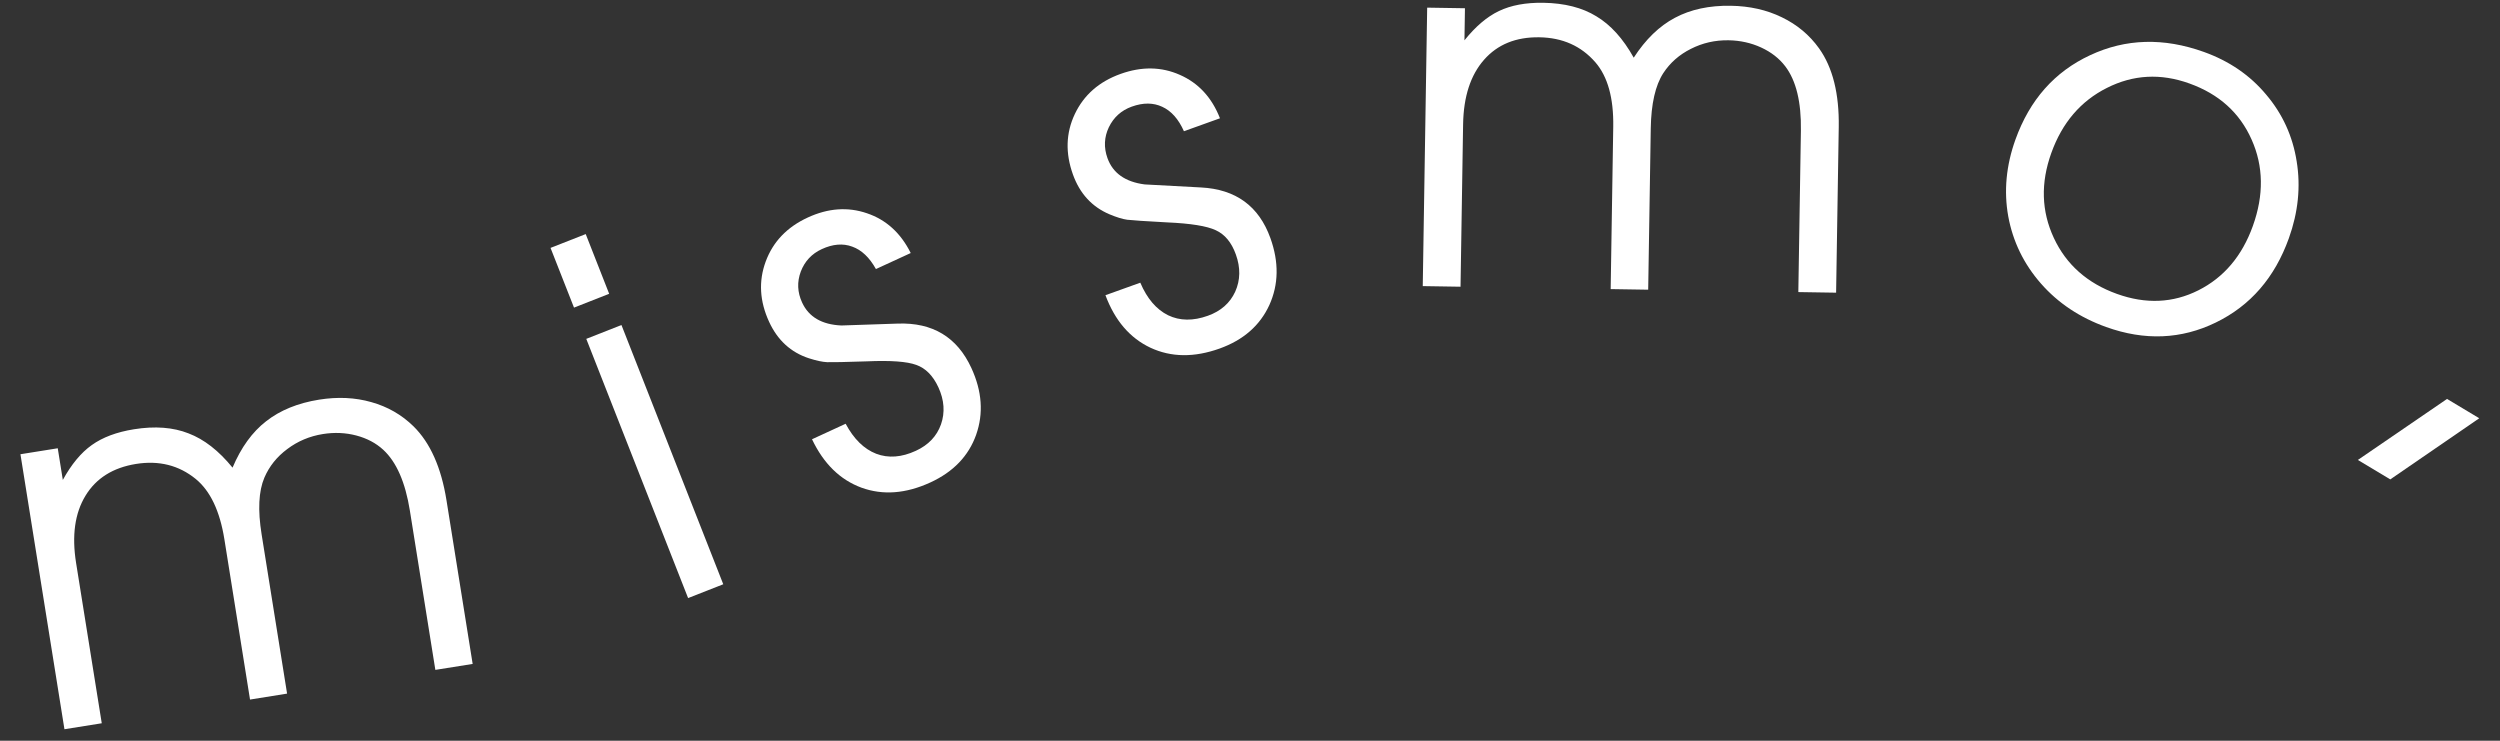
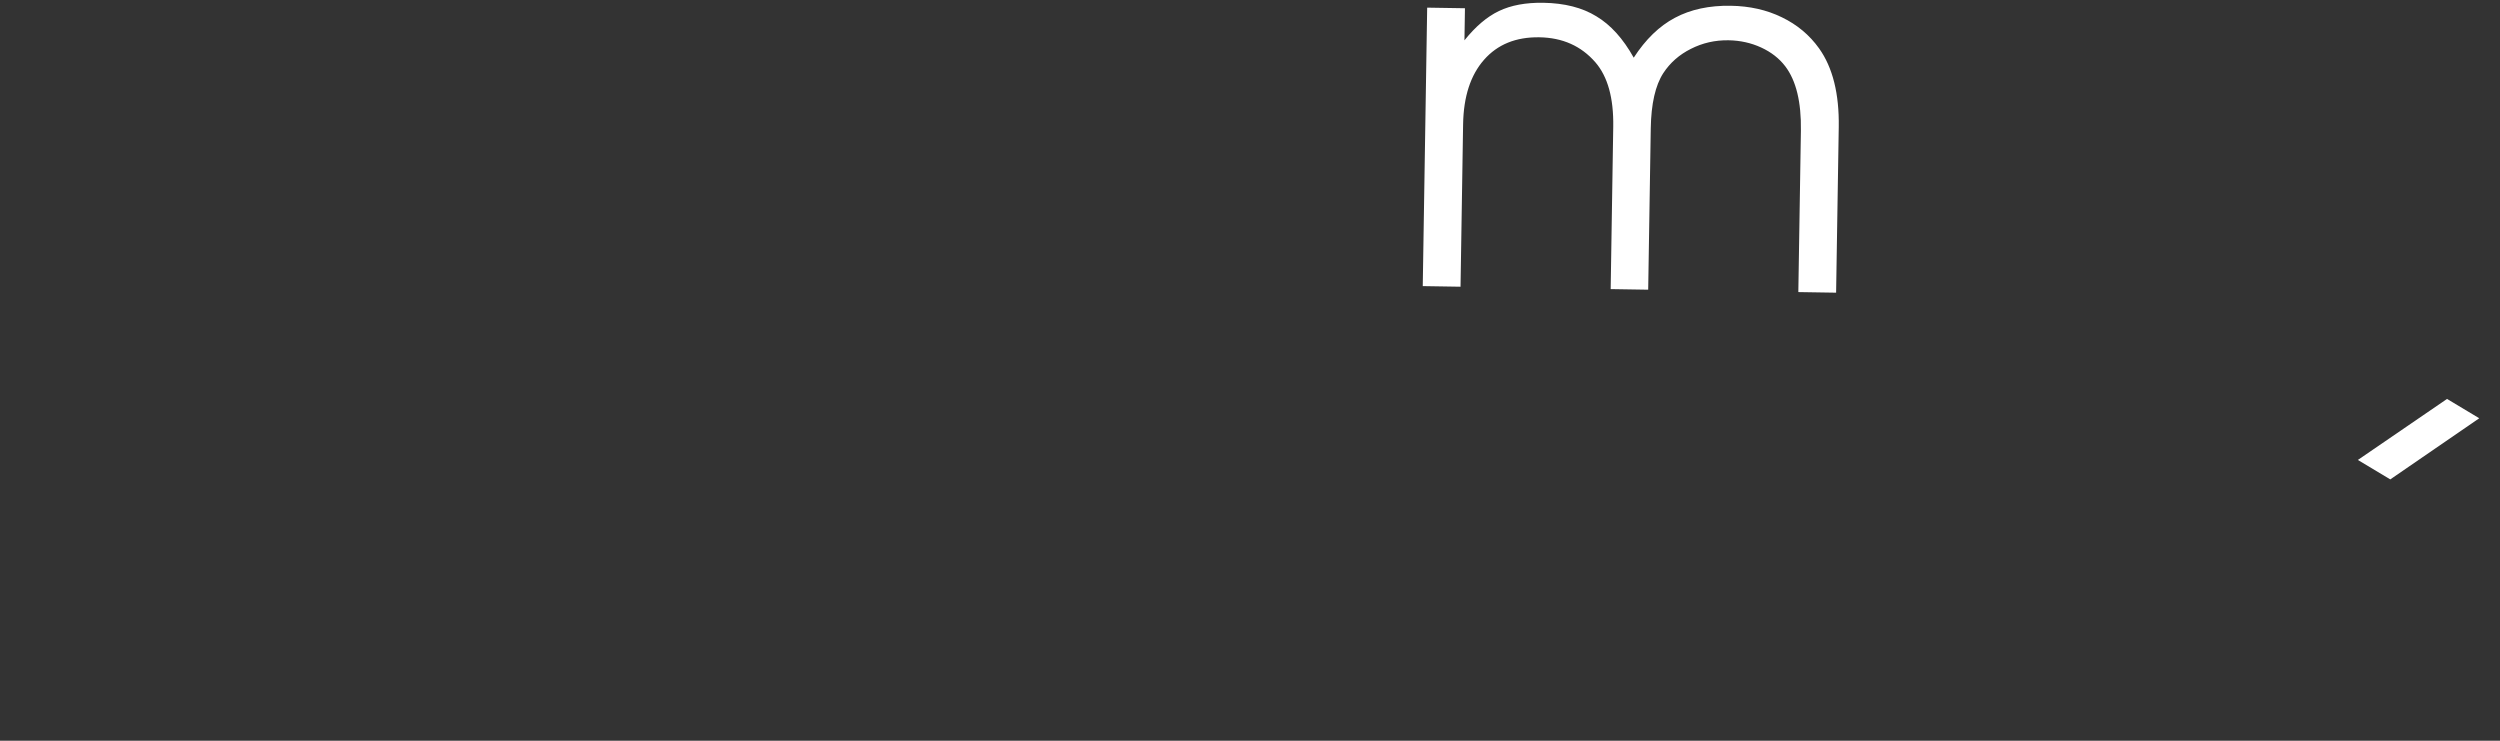
<svg xmlns="http://www.w3.org/2000/svg" width="108" height="32" viewBox="0 0 108 32" fill="none">
  <rect x="0" y="0" width="108" height="32" fill="#333333" stroke="none" />
  <path d="M101.86 19.87C101.86 19.87 103.144 18.991 105.712 17.234C105.712 17.234 106.176 17.512 107.103 18.069C107.103 18.069 105.822 18.95 103.26 20.71C103.26 20.71 102.793 20.43 101.86 19.87Z" fill="white" />
-   <path d="M35.079 18.976C35.079 18.976 35.563 18.753 36.532 18.306C36.883 18.964 37.323 19.396 37.851 19.602C38.377 19.802 38.949 19.759 39.566 19.474C40.106 19.225 40.468 18.846 40.65 18.335C40.83 17.819 40.793 17.284 40.538 16.731C40.307 16.231 39.989 15.908 39.583 15.764C39.184 15.617 38.474 15.565 37.454 15.61C36.514 15.641 35.94 15.653 35.732 15.646C35.531 15.637 35.268 15.581 34.944 15.477C34.164 15.222 33.591 14.697 33.226 13.904C32.815 13.013 32.766 12.145 33.078 11.299C33.393 10.444 34 9.809 34.897 9.396C35.775 8.991 36.626 8.93 37.45 9.212C38.281 9.492 38.912 10.065 39.343 10.931L37.84 11.623C37.561 11.121 37.219 10.797 36.813 10.653C36.414 10.506 35.977 10.542 35.503 10.761C35.067 10.961 34.763 11.287 34.592 11.736C34.427 12.183 34.447 12.627 34.651 13.069C34.939 13.694 35.505 14.024 36.35 14.061C37.289 14.03 38.101 14.002 38.784 13.979C40.289 13.925 41.349 14.564 41.963 15.897C42.425 16.899 42.494 17.86 42.169 18.783C41.843 19.698 41.185 20.384 40.196 20.84C39.136 21.328 38.142 21.404 37.214 21.067C36.292 20.727 35.58 20.03 35.079 18.976Z" fill="white" />
-   <path d="M47.755 12.753C47.755 12.753 48.257 12.573 49.261 12.212C49.553 12.899 49.954 13.367 50.462 13.619C50.969 13.863 51.542 13.87 52.182 13.64C52.742 13.439 53.135 13.093 53.361 12.601C53.585 12.102 53.595 11.566 53.389 10.993C53.203 10.474 52.914 10.125 52.522 9.946C52.137 9.764 51.435 9.651 50.414 9.607C49.475 9.556 48.903 9.518 48.696 9.493C48.496 9.466 48.239 9.387 47.926 9.256C47.171 8.934 46.646 8.361 46.351 7.539C46.019 6.616 46.046 5.746 46.43 4.931C46.819 4.107 47.478 3.527 48.409 3.193C49.319 2.867 50.172 2.88 50.968 3.233C51.771 3.584 52.35 4.21 52.703 5.11L51.146 5.669C50.912 5.144 50.6 4.792 50.208 4.613C49.823 4.432 49.385 4.429 48.893 4.606C48.441 4.768 48.111 5.066 47.901 5.499C47.698 5.929 47.679 6.374 47.843 6.832C48.075 7.479 48.611 7.858 49.449 7.967C50.388 8.018 51.199 8.062 51.882 8.098C53.385 8.175 54.385 8.904 54.881 10.286C55.254 11.324 55.239 12.288 54.836 13.178C54.43 14.062 53.715 14.688 52.69 15.056C51.592 15.45 50.595 15.439 49.7 15.022C48.811 14.603 48.163 13.847 47.755 12.753Z" fill="white" />
-   <path d="M29.726 25.837C29.726 25.837 28.259 22.104 25.327 14.639C25.327 14.639 25.833 14.44 26.847 14.041C26.847 14.041 28.313 17.774 31.245 25.24C31.245 25.24 30.739 25.439 29.726 25.837ZM24.797 13.289C24.797 13.289 24.459 12.429 23.783 10.709C23.783 10.709 24.29 10.51 25.303 10.112C25.303 10.112 25.641 10.972 26.316 12.692C26.316 12.692 25.81 12.891 24.797 13.289Z" fill="white" />
-   <path d="M2.784 31.503C2.784 31.503 2.15 27.543 0.883 19.623C0.883 19.623 1.42 19.537 2.495 19.365C2.495 19.365 2.568 19.821 2.714 20.733C3.084 20.058 3.501 19.556 3.963 19.228C4.431 18.892 5.04 18.664 5.789 18.544C6.694 18.399 7.48 18.459 8.145 18.722C8.817 18.977 9.451 19.471 10.046 20.202C10.414 19.331 10.898 18.662 11.498 18.197C12.104 17.723 12.866 17.412 13.785 17.265C14.591 17.136 15.344 17.172 16.043 17.372C16.749 17.57 17.356 17.919 17.864 18.418C18.587 19.13 19.062 20.196 19.289 21.617L20.419 28.682L18.807 28.939L17.706 22.055C17.51 20.832 17.127 19.958 16.558 19.432C16.243 19.142 15.854 18.936 15.393 18.814C14.931 18.692 14.449 18.671 13.947 18.751C13.374 18.843 12.862 19.059 12.409 19.4C11.961 19.733 11.632 20.144 11.421 20.635C11.173 21.218 11.133 22.034 11.301 23.08L12.402 29.964L10.801 30.221L9.693 23.294C9.497 22.071 9.082 21.201 8.449 20.686C7.724 20.099 6.867 19.884 5.877 20.042C4.88 20.202 4.152 20.659 3.693 21.415C3.233 22.17 3.098 23.138 3.287 24.319L4.396 31.245C4.396 31.245 3.858 31.331 2.784 31.503Z" fill="white" />
  <path d="M61.463 12.36C61.463 12.36 61.526 8.35 61.654 0.33C61.654 0.33 62.198 0.339 63.286 0.356C63.286 0.356 63.279 0.818 63.264 1.742C63.746 1.141 64.243 0.719 64.755 0.476C65.275 0.227 65.914 0.108 66.673 0.12C67.589 0.135 68.353 0.329 68.962 0.704C69.579 1.072 70.118 1.668 70.577 2.492C71.091 1.698 71.684 1.124 72.356 0.769C73.034 0.407 73.839 0.234 74.77 0.249C75.586 0.262 76.321 0.427 76.975 0.746C77.635 1.064 78.172 1.513 78.586 2.093C79.174 2.918 79.457 4.051 79.434 5.49L79.32 12.644L77.688 12.618L77.799 5.647C77.819 4.408 77.593 3.481 77.123 2.864C76.864 2.524 76.517 2.253 76.084 2.053C75.65 1.853 75.179 1.748 74.671 1.74C74.091 1.731 73.548 1.855 73.043 2.112C72.545 2.362 72.149 2.71 71.856 3.157C71.511 3.688 71.33 4.484 71.313 5.544L71.202 12.515L69.581 12.489L69.692 5.475C69.712 4.236 69.454 3.308 68.92 2.691C68.308 1.987 67.501 1.626 66.499 1.611C65.49 1.595 64.693 1.919 64.11 2.583C63.526 3.247 63.225 4.176 63.206 5.372L63.095 12.386C63.095 12.386 62.551 12.377 61.463 12.36Z" fill="white" />
-   <path d="M95.206 2.243C96.305 2.637 97.202 3.252 97.899 4.088C98.605 4.92 99.044 5.88 99.216 6.969C99.395 8.061 99.282 9.169 98.878 10.295C98.269 11.993 97.217 13.206 95.723 13.933C94.23 14.66 92.65 14.725 90.986 14.127C89.847 13.718 88.907 13.092 88.168 12.248C87.428 11.404 86.957 10.437 86.756 9.345C86.561 8.255 86.665 7.151 87.066 6.032C87.683 4.313 88.759 3.098 90.293 2.385C91.829 1.666 93.467 1.619 95.206 2.243ZM94.58 3.605C93.34 3.159 92.153 3.224 91.018 3.798C89.886 4.366 89.085 5.303 88.616 6.611C88.151 7.905 88.188 9.128 88.726 10.28C89.263 11.432 90.173 12.237 91.453 12.697C92.7 13.145 93.871 13.093 94.967 12.543C96.071 11.988 96.857 11.061 97.324 9.76C97.803 8.425 97.785 7.182 97.27 6.031C96.757 4.873 95.861 4.064 94.58 3.605Z" fill="white" />
</svg>